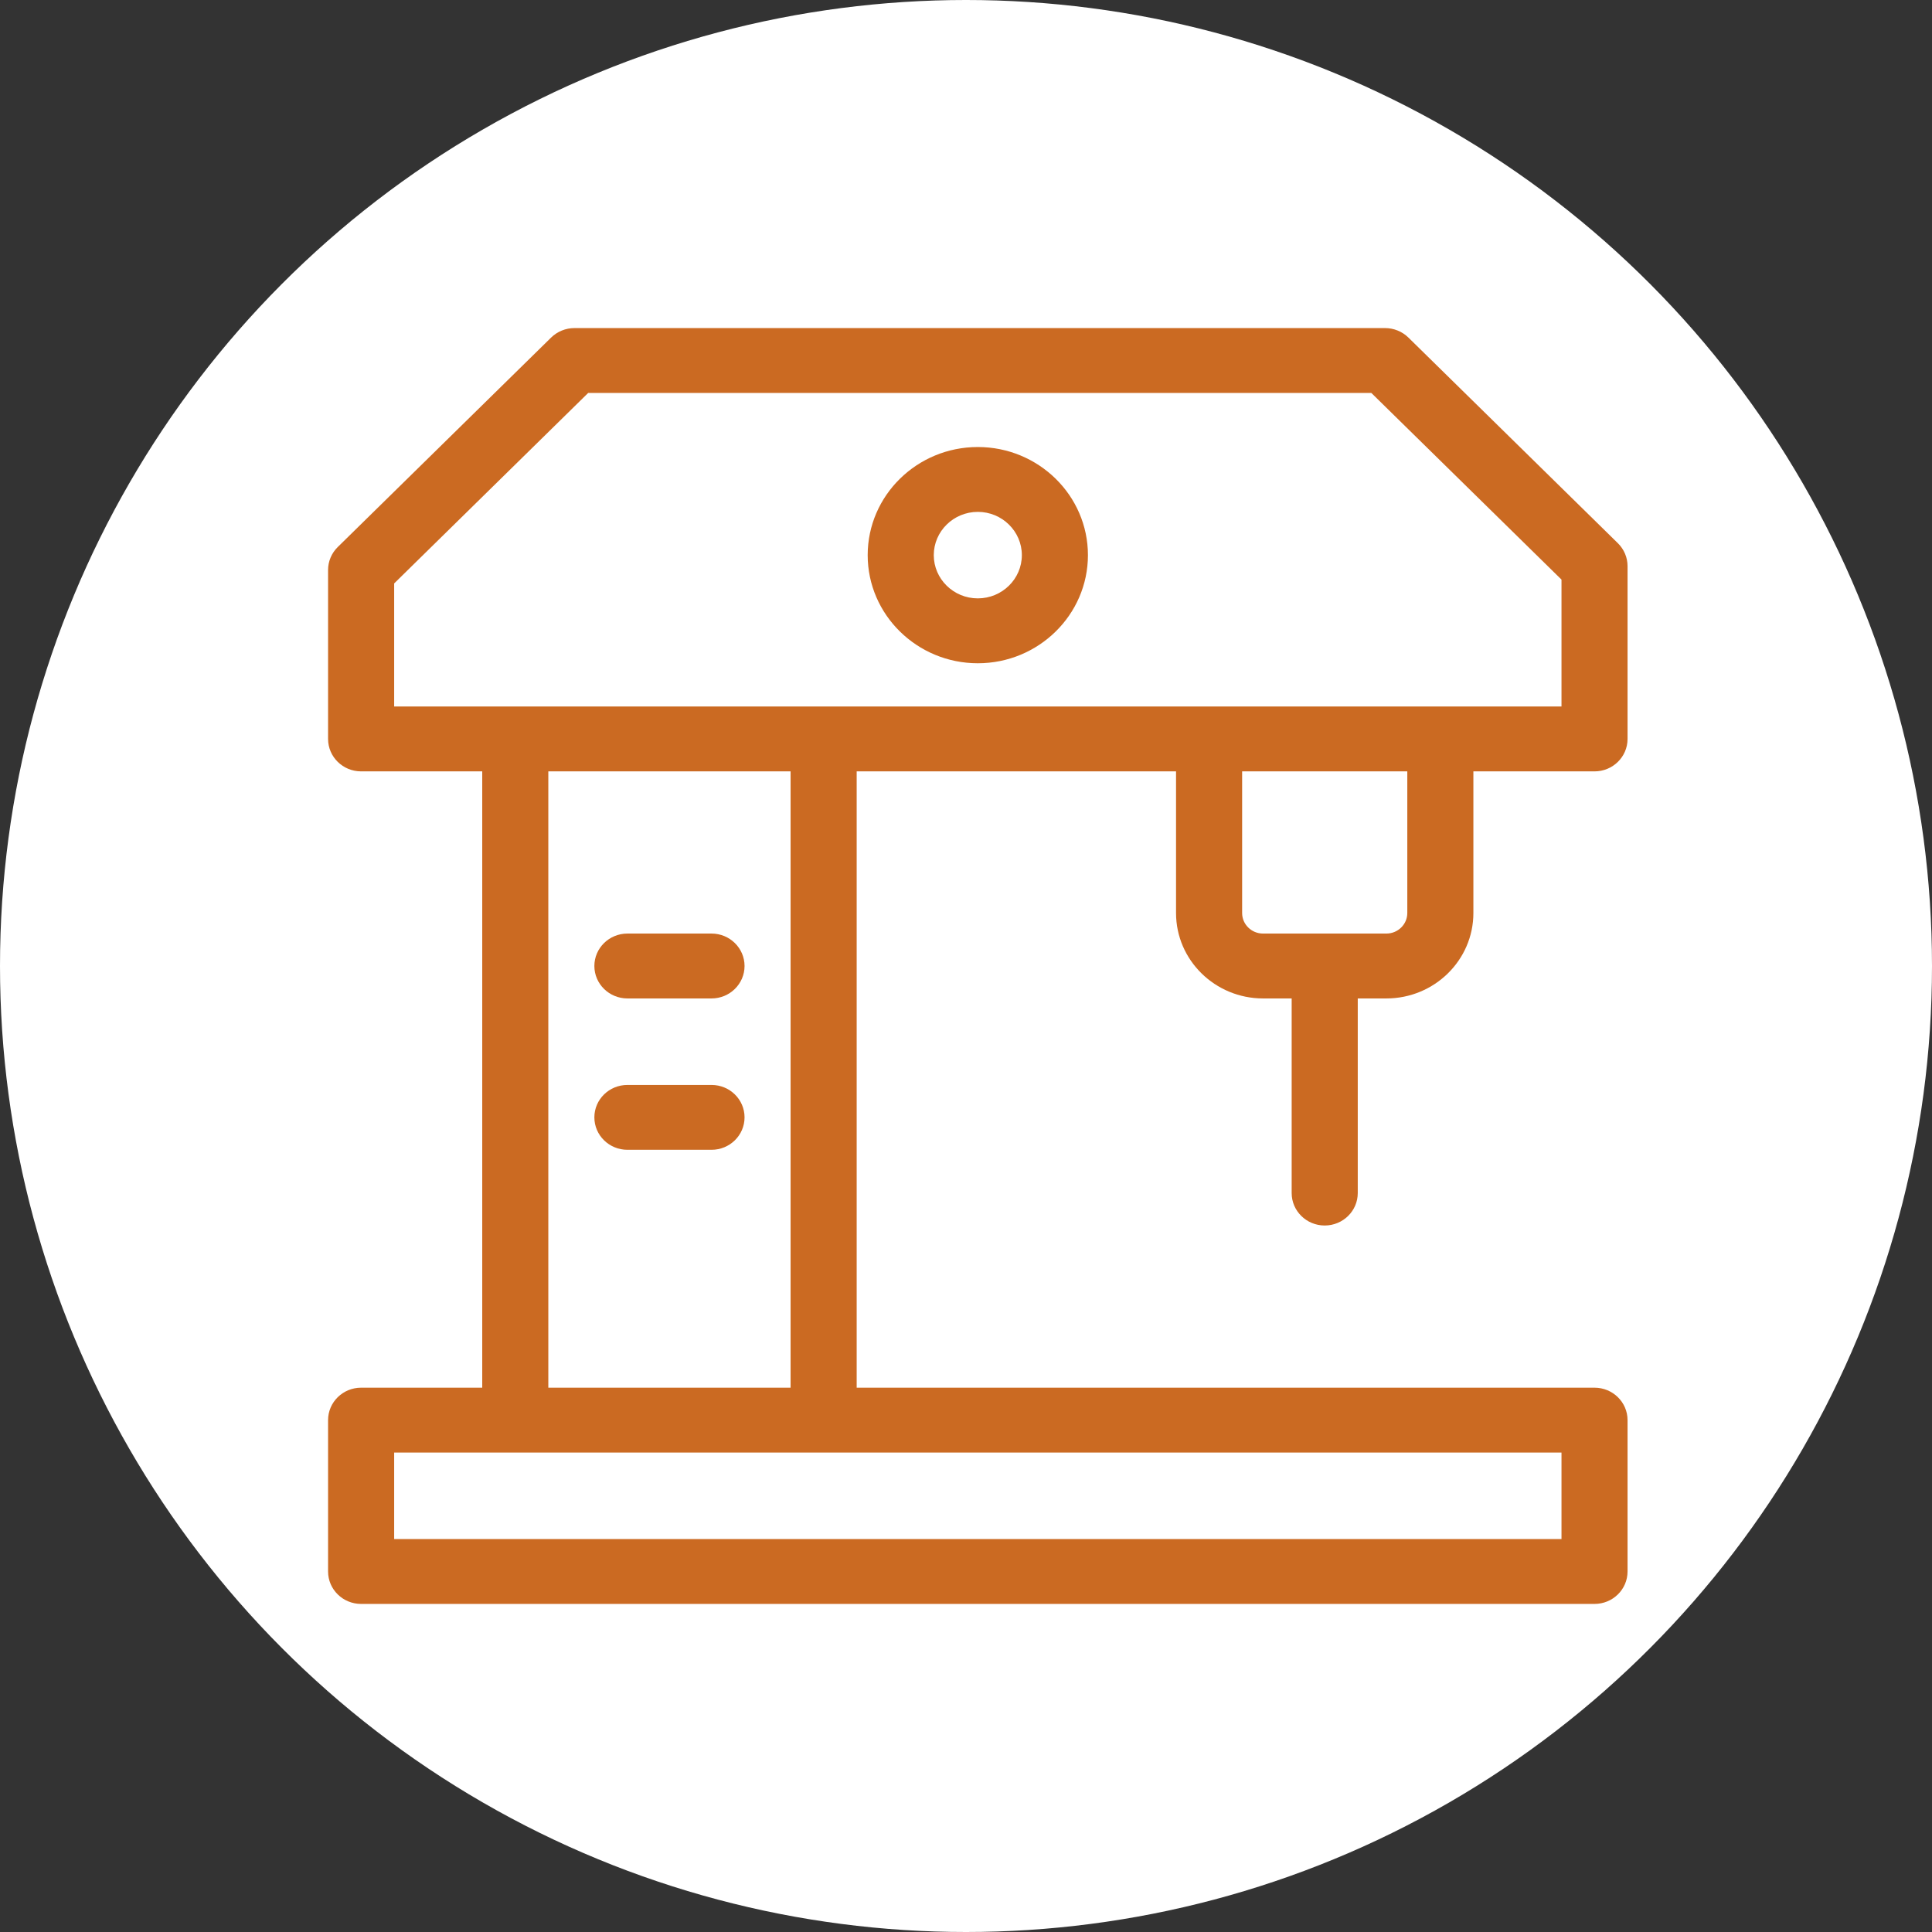
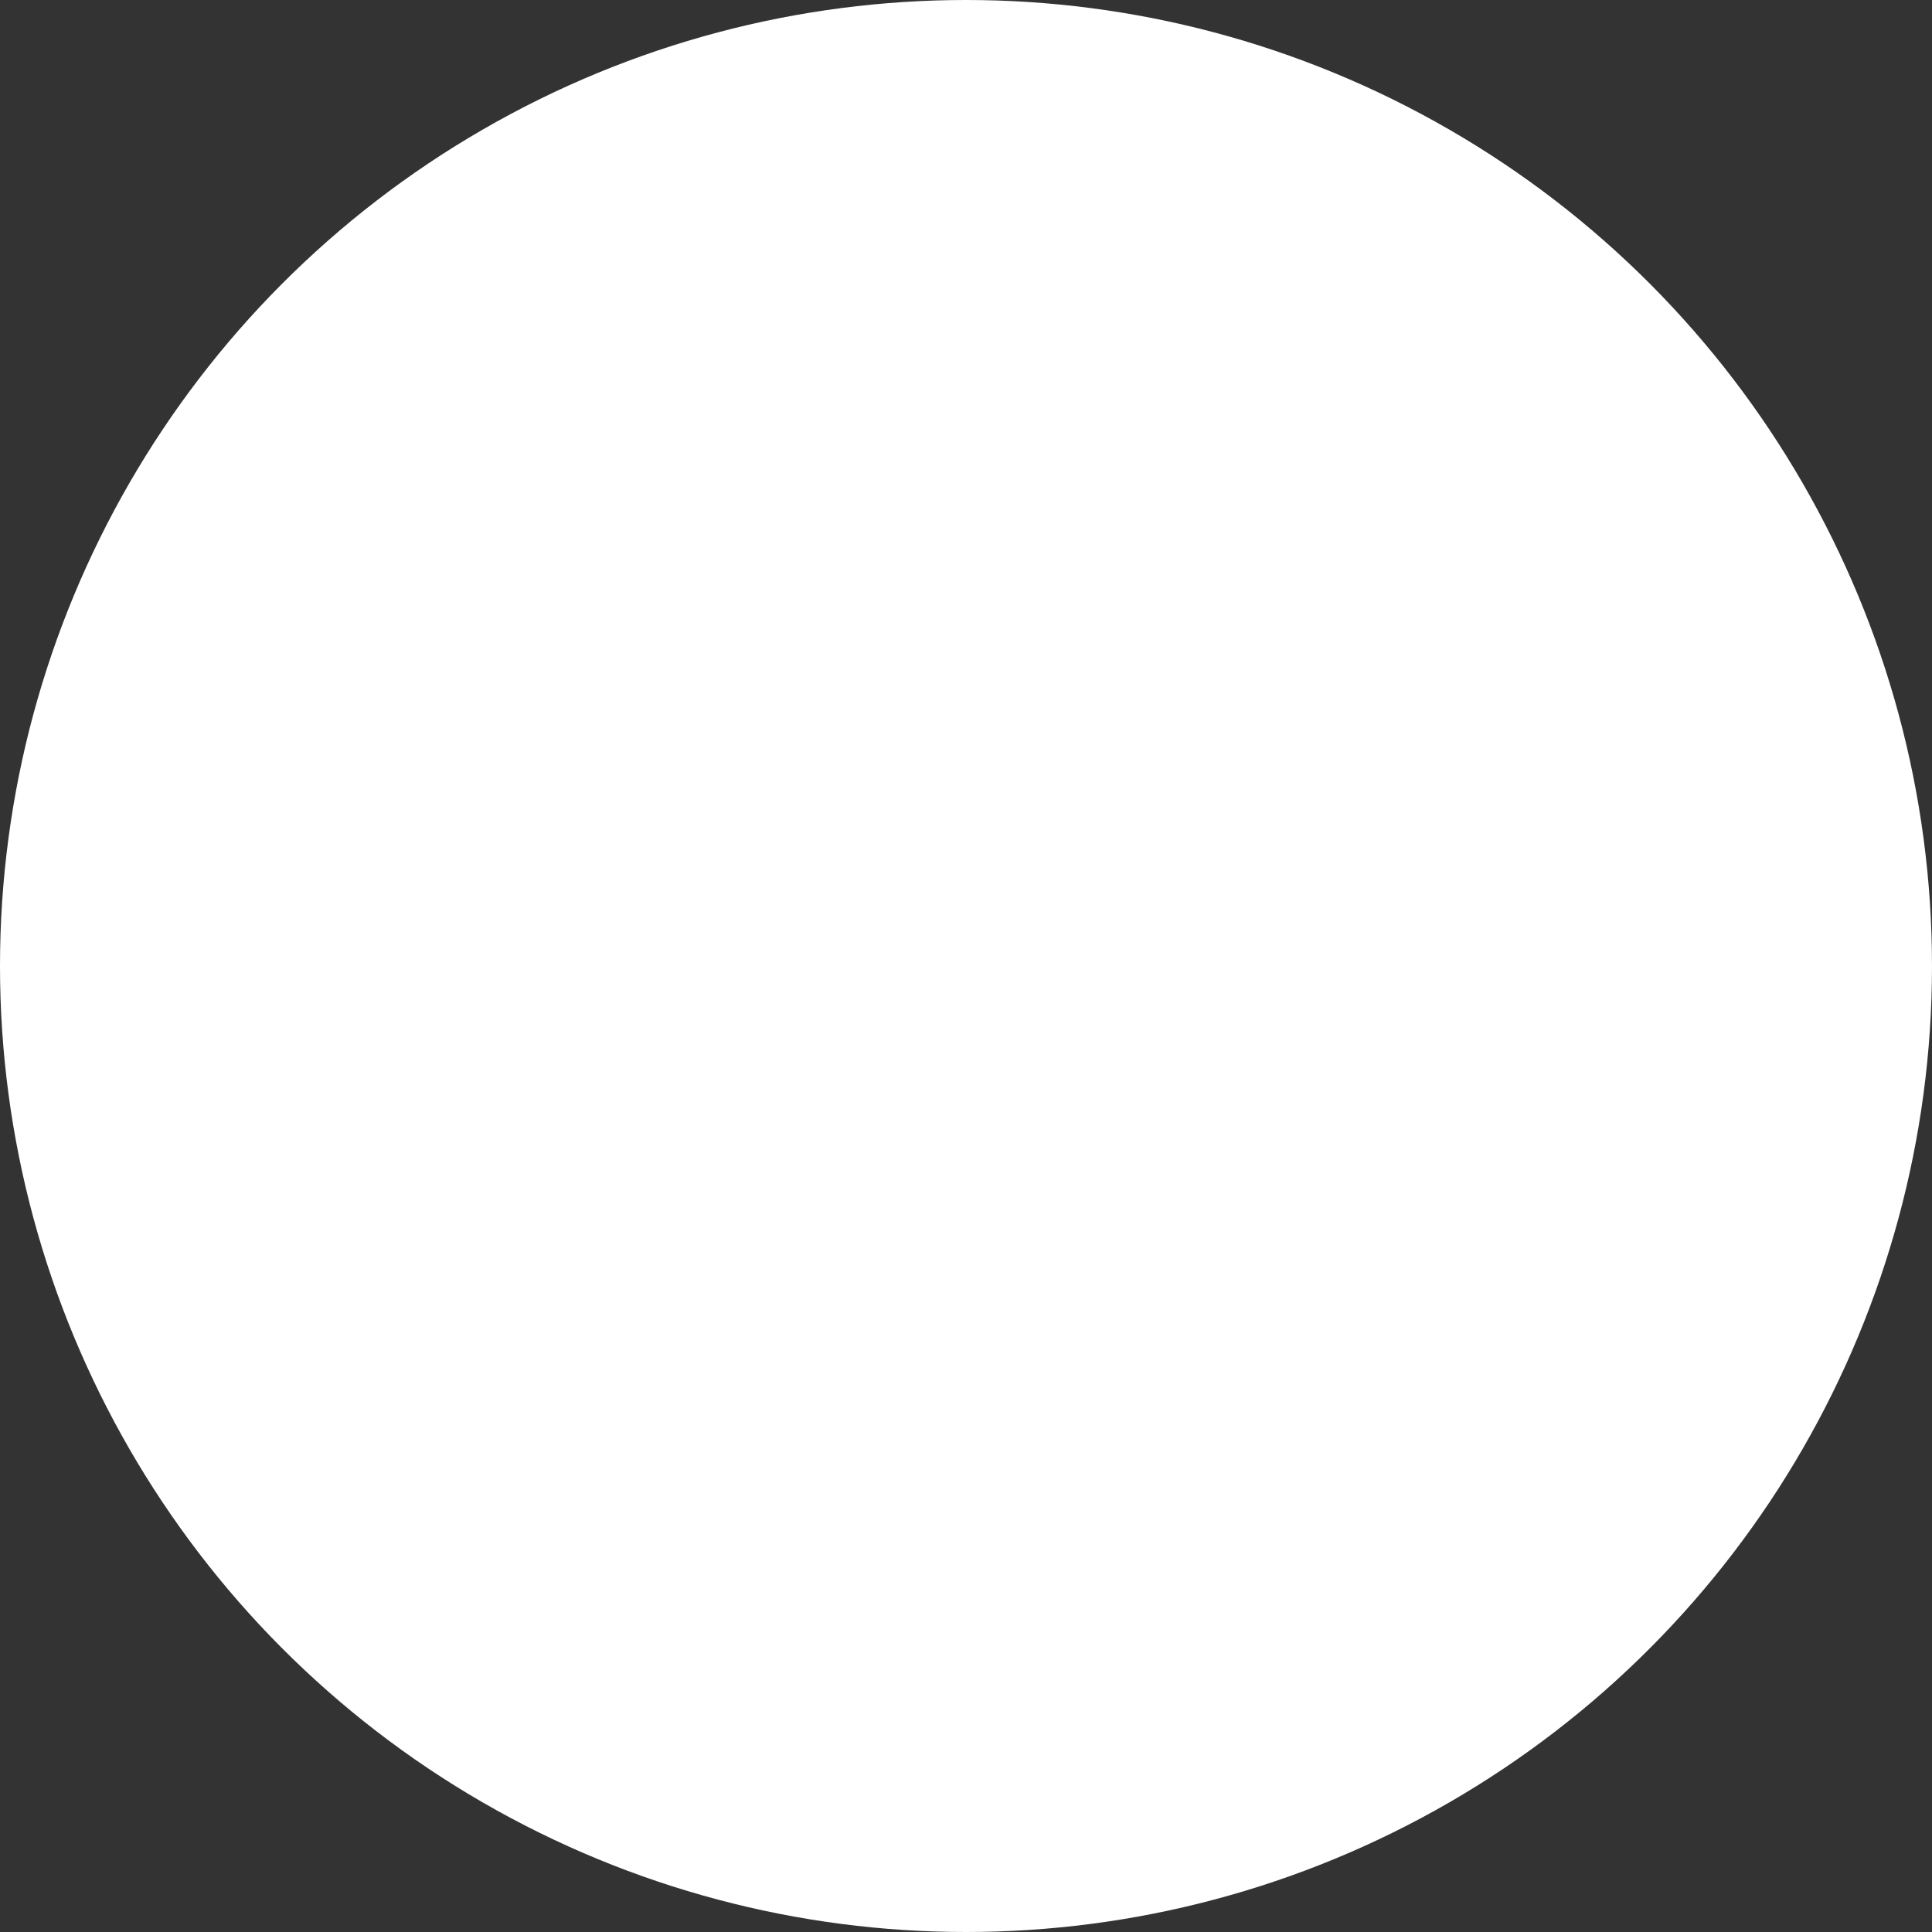
<svg xmlns="http://www.w3.org/2000/svg" width="53" height="53" viewBox="0 0 53 53" fill="none">
  <rect x="0" y="0" width="53" height="53" fill="#333333" stroke="none" />
  <circle cx="26.5" cy="26.5" r="26.5" fill="white" />
  <g clip-path="url(#clip0_49_60)">
    <path d="M36.34 33.619C36.841 33.619 37.247 33.22 37.247 32.729V27.39H38.032C39.348 27.39 40.419 26.339 40.419 25.047V21.161H43.742C44.242 21.161 44.648 20.763 44.648 20.271V15.531C44.648 15.295 44.553 15.069 44.383 14.902L38.637 9.261C38.467 9.094 38.236 9 37.996 9H15.759C15.519 9 15.288 9.094 15.118 9.261L9.265 15.007C9.095 15.174 9 15.4 9 15.636V20.271C9 20.763 9.406 21.161 9.906 21.161H13.229V38.068H9.906C9.406 38.068 9 38.466 9 38.958V43.11C9 43.602 9.406 44 9.906 44H43.742C44.242 44 44.648 43.602 44.648 43.11V38.958C44.648 38.466 44.242 38.068 43.742 38.068H23.501V21.161H32.262V25.047C32.262 26.339 33.333 27.39 34.649 27.39H35.434V32.729C35.434 33.22 35.84 33.619 36.34 33.619ZM10.813 16.005L16.135 10.78H37.62L42.836 15.9V19.381H10.813V16.005ZM42.836 42.22H10.813V39.847H42.836L42.836 42.22ZM21.688 38.068H15.042V21.161H21.688V38.068ZM34.075 25.047V21.161H38.606V25.047C38.606 25.357 38.349 25.61 38.032 25.61H34.648C34.332 25.61 34.075 25.357 34.075 25.047Z" fill="#CB6A22" />
-     <path d="M26.824 18.195C28.49 18.195 29.845 16.864 29.845 15.229C29.845 13.593 28.49 12.263 26.824 12.263C25.158 12.263 23.803 13.593 23.803 15.229C23.803 16.864 25.158 18.195 26.824 18.195ZM26.824 14.042C27.49 14.042 28.032 14.575 28.032 15.229C28.032 15.883 27.49 16.415 26.824 16.415C26.158 16.415 25.616 15.883 25.616 15.229C25.616 14.575 26.158 14.042 26.824 14.042Z" fill="#CB6A22" />
    <path d="M17.212 27.39H19.519C20.019 27.39 20.425 26.991 20.425 26.5C20.425 26.009 20.019 25.61 19.519 25.61H17.212C16.711 25.61 16.305 26.009 16.305 26.5C16.305 26.991 16.711 27.39 17.212 27.39Z" fill="#CB6A22" />
-     <path d="M17.212 31.542H19.519C20.019 31.542 20.425 31.144 20.425 30.652C20.425 30.161 20.019 29.763 19.519 29.763H17.212C16.711 29.763 16.305 30.161 16.305 30.652C16.305 31.144 16.711 31.542 17.212 31.542Z" fill="#CB6A22" />
  </g>
  <defs>
    <clipPath id="clip0_49_60">
-       <rect width="35.648" height="35" fill="white" transform="translate(9 9)" />
-     </clipPath>
+       </clipPath>
  </defs>
</svg>